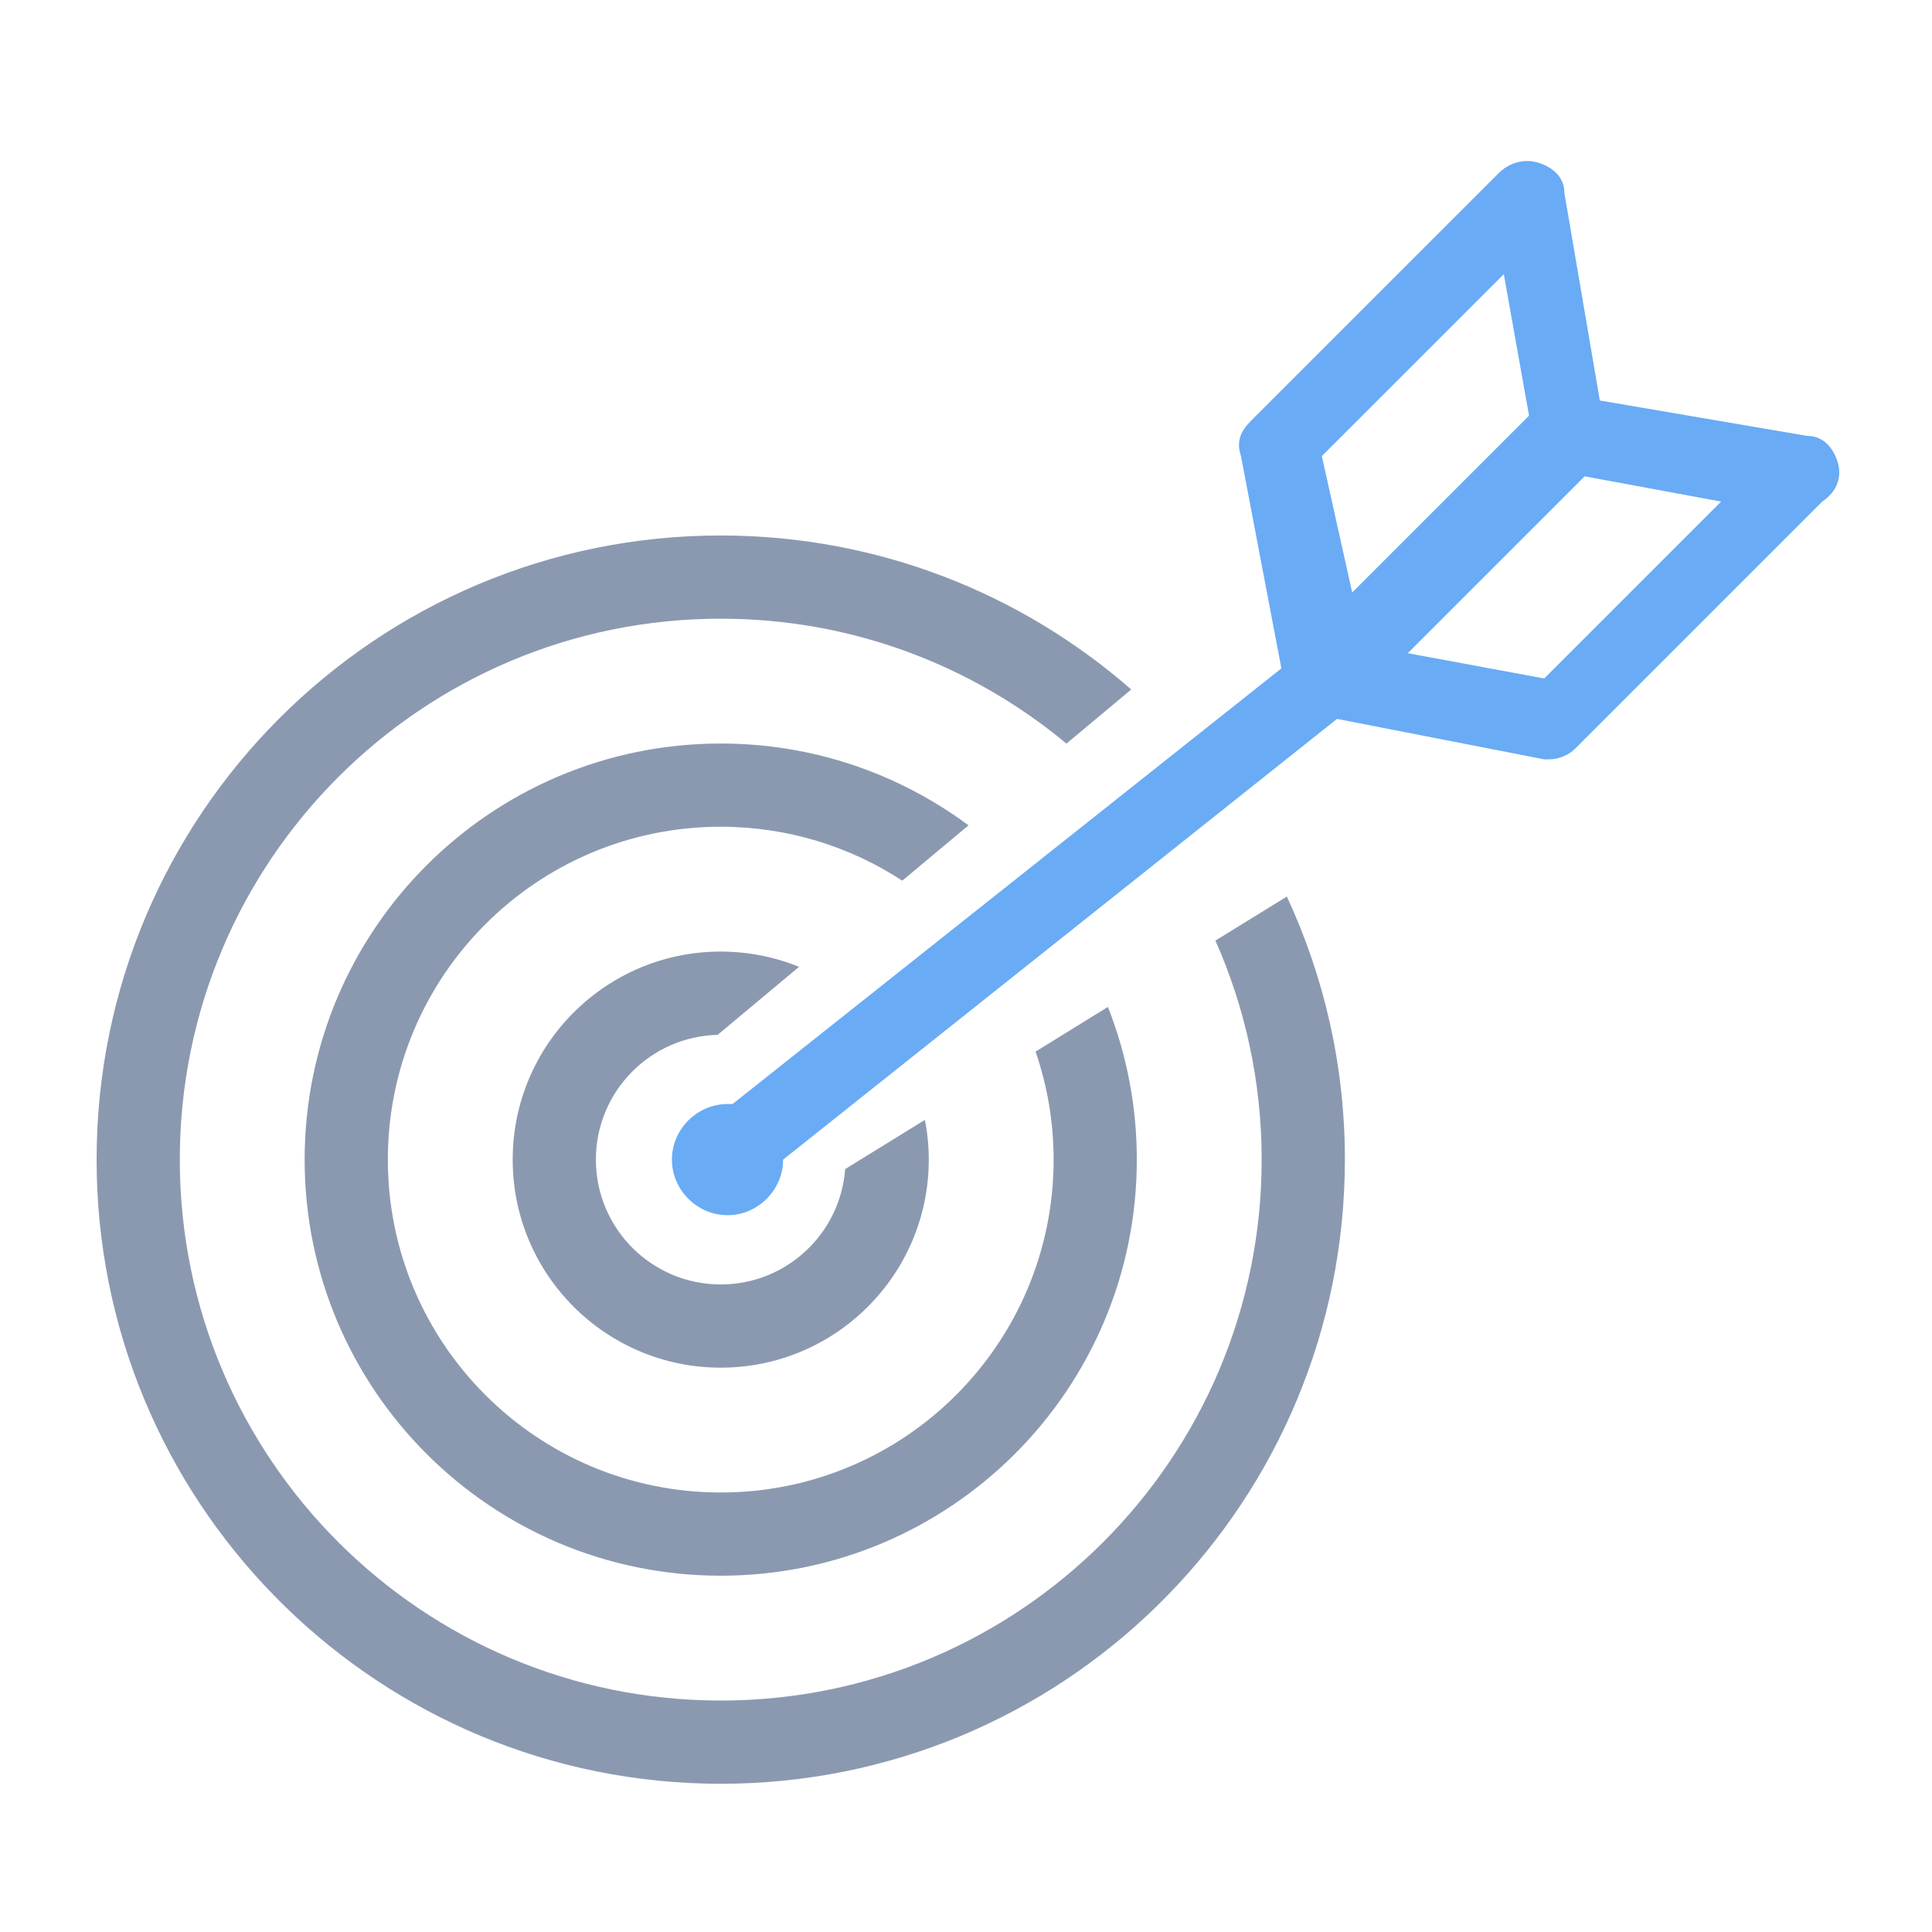
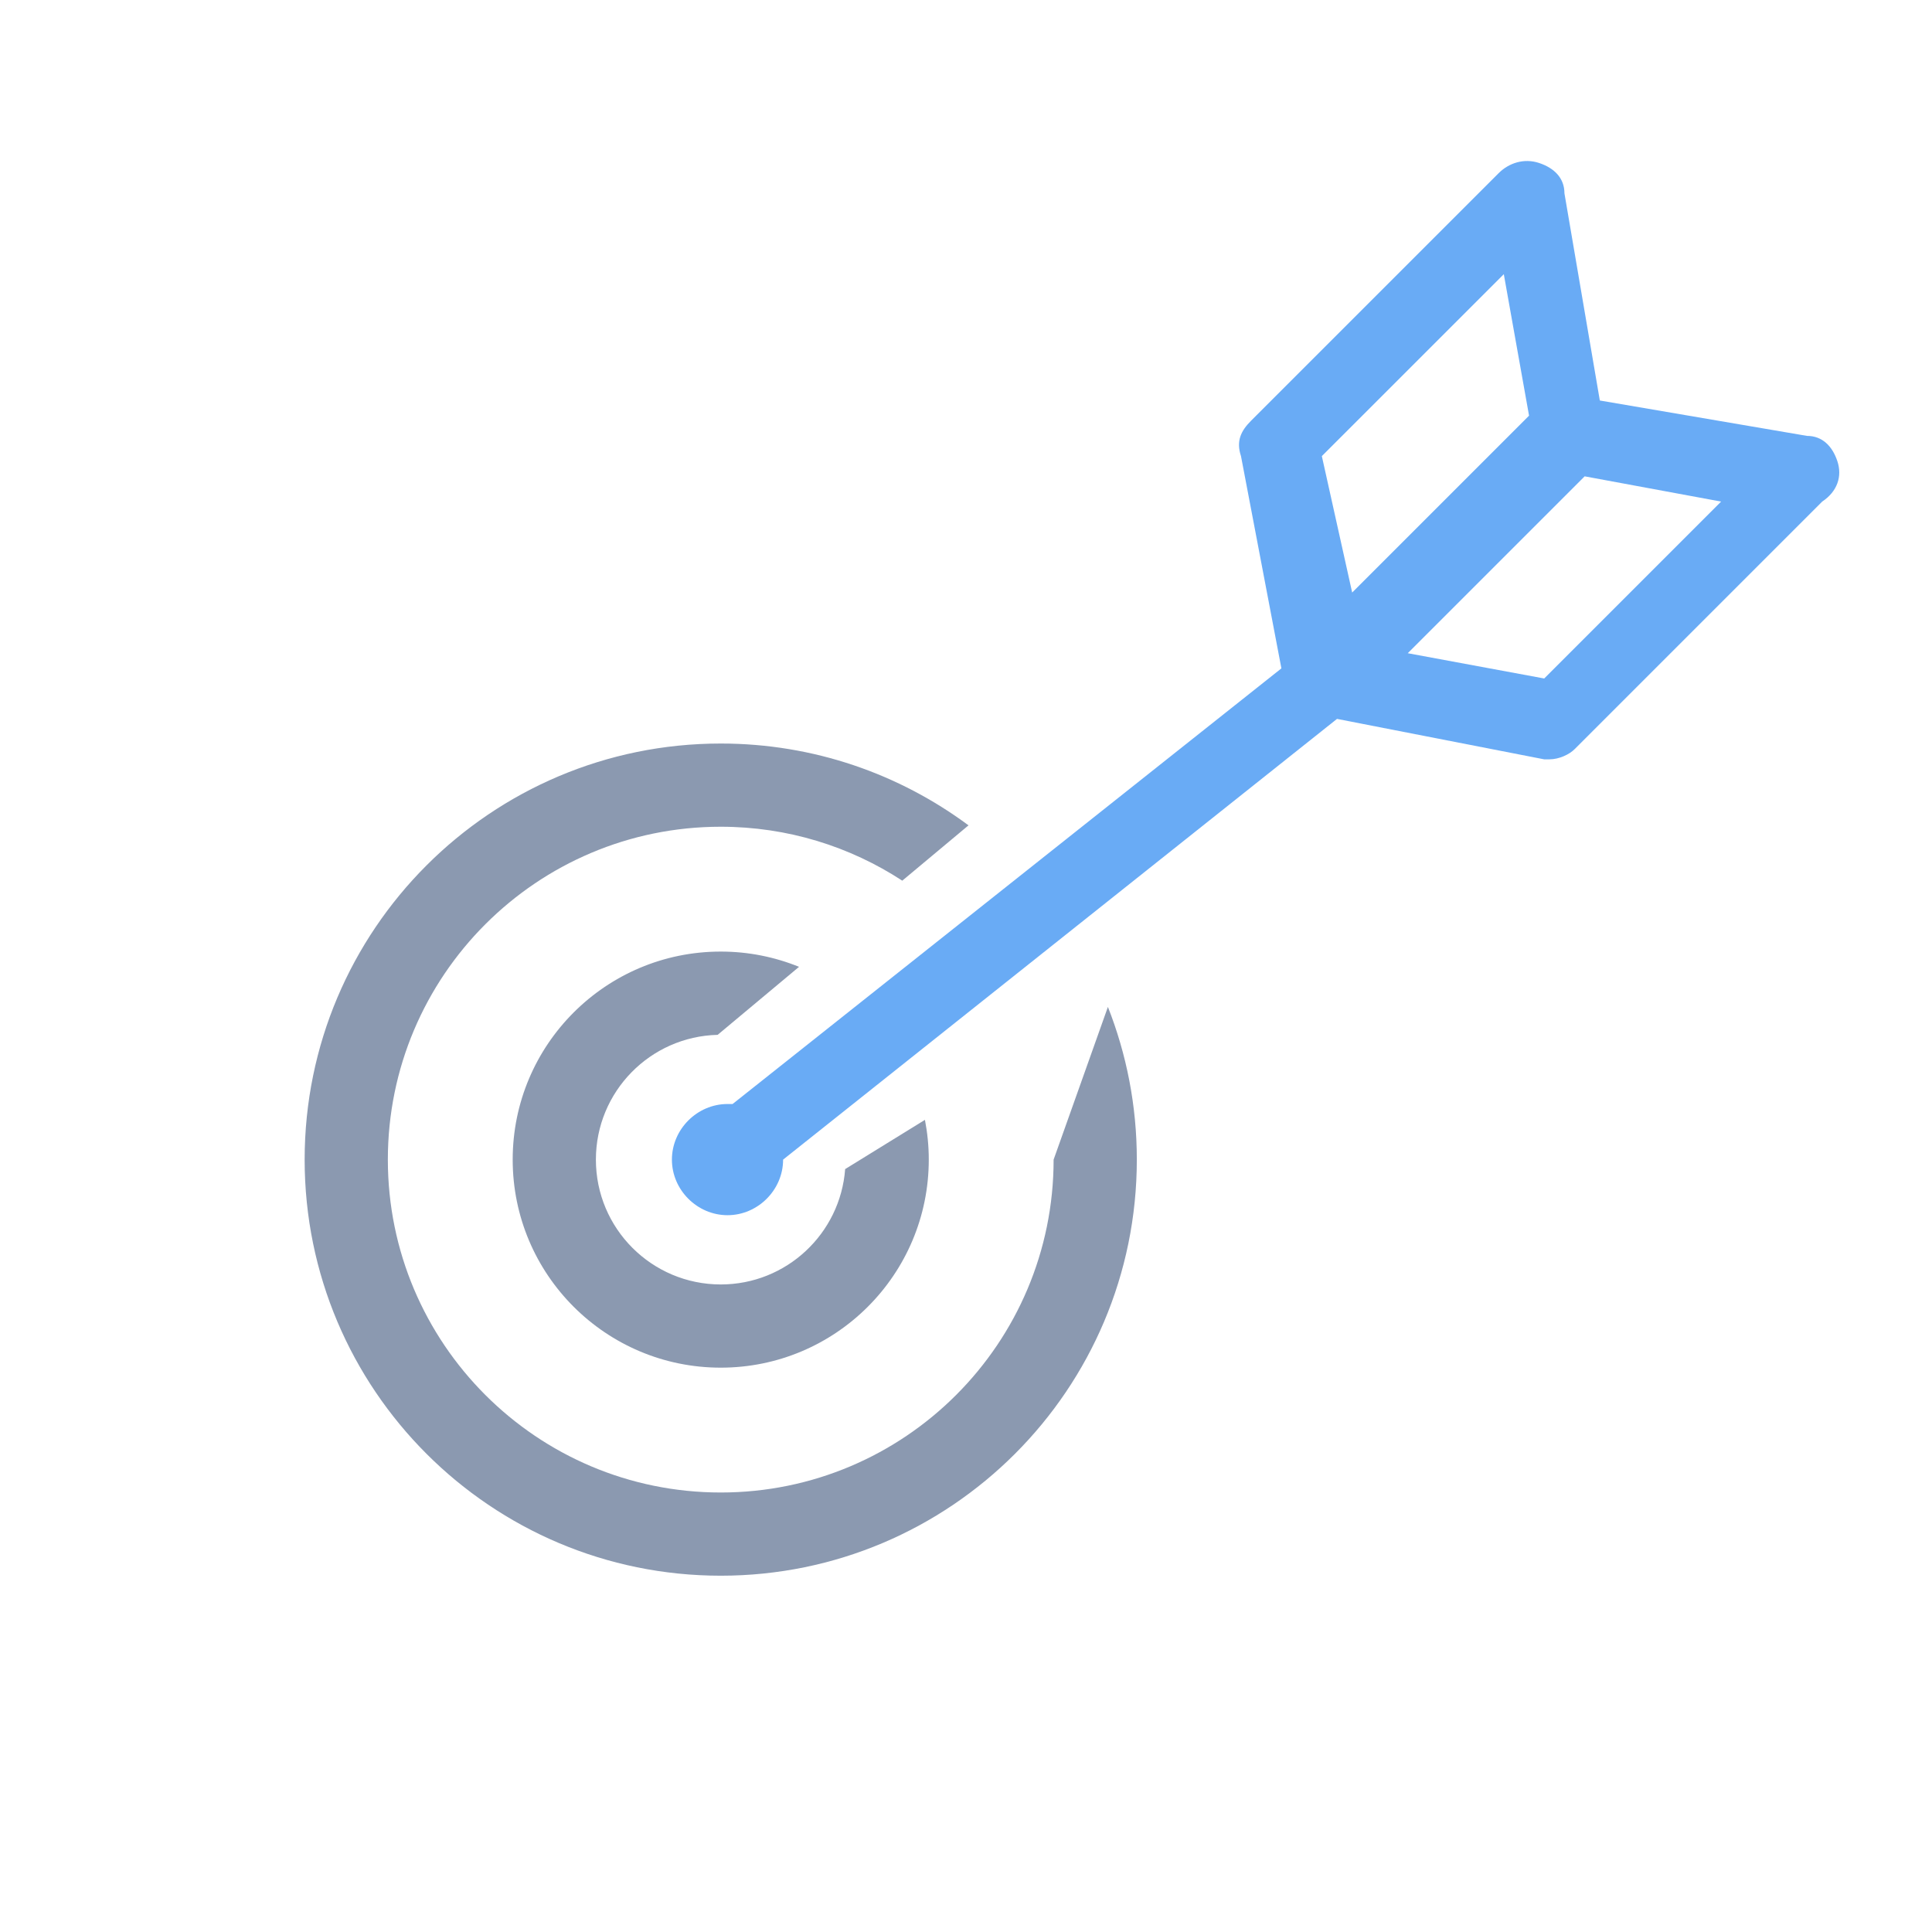
<svg xmlns="http://www.w3.org/2000/svg" width="60" height="60" viewBox="0 0 60 60" fill="none">
  <path d="M22.383 29.552C23.243 29.552 24.065 29.721 24.815 30.026L22.287 32.138C20.191 32.189 18.506 33.904 18.506 36.013C18.506 38.154 20.242 39.889 22.383 39.89C24.425 39.89 26.097 38.31 26.247 36.307L28.725 34.778C28.802 35.178 28.844 35.591 28.844 36.013C28.844 39.581 25.951 42.474 22.383 42.474C18.815 42.474 15.922 39.581 15.922 36.013C15.922 32.445 18.815 29.552 22.383 29.552Z" fill="#8B99B0" />
-   <path d="M22.383 23.091C25.266 23.091 27.928 24.036 30.078 25.632L28.021 27.35C26.4 26.292 24.463 25.675 22.383 25.675C16.674 25.675 12.045 30.304 12.045 36.013C12.045 41.722 16.674 46.35 22.383 46.351C28.092 46.351 32.721 41.722 32.721 36.013C32.721 34.838 32.522 33.71 32.161 32.658L34.407 31.271C34.986 32.739 35.305 34.339 35.305 36.013C35.305 43.149 29.52 48.935 22.383 48.935C15.246 48.934 9.461 43.149 9.461 36.013C9.461 28.876 15.246 23.091 22.383 23.091Z" fill="#8B99B0" />
-   <path d="M22.383 16.63C27.264 16.63 31.724 18.435 35.132 21.413L33.119 23.093C30.208 20.671 26.466 19.214 22.383 19.214C13.105 19.214 5.584 26.735 5.584 36.013C5.584 45.29 13.105 52.811 22.383 52.812C31.66 52.812 39.182 45.29 39.182 36.013C39.182 33.592 38.668 31.291 37.746 29.211L39.964 27.843C41.12 30.326 41.767 33.093 41.767 36.013L41.76 36.514C41.494 46.987 32.92 55.397 22.383 55.397L21.883 55.39C11.409 55.124 3 46.55 3 36.013C3 25.308 11.678 16.63 22.383 16.63Z" fill="#8B99B0" />
+   <path d="M22.383 23.091C25.266 23.091 27.928 24.036 30.078 25.632L28.021 27.35C26.4 26.292 24.463 25.675 22.383 25.675C16.674 25.675 12.045 30.304 12.045 36.013C12.045 41.722 16.674 46.35 22.383 46.351C28.092 46.351 32.721 41.722 32.721 36.013L34.407 31.271C34.986 32.739 35.305 34.339 35.305 36.013C35.305 43.149 29.52 48.935 22.383 48.935C15.246 48.934 9.461 43.149 9.461 36.013C9.461 28.876 15.246 23.091 22.383 23.091Z" fill="#8B99B0" />
  <path d="M57.061 14.322C56.904 13.851 56.59 13.537 56.119 13.537L49.684 12.438L48.585 6.003C48.585 5.532 48.271 5.219 47.8 5.062C47.329 4.905 46.858 5.062 46.545 5.375L38.853 13.066C38.54 13.38 38.383 13.694 38.54 14.165L39.795 20.757L22.751 34.286H22.594C21.652 34.286 20.867 35.071 20.867 36.013C20.867 36.955 21.652 37.739 22.594 37.739C23.535 37.739 24.32 36.955 24.32 36.013L41.522 22.326L47.957 23.582H48.114C48.428 23.582 48.742 23.425 48.899 23.268L56.59 15.577C57.061 15.264 57.218 14.793 57.061 14.322ZM41.051 14.165L46.702 8.515L47.486 12.909L41.993 18.402L41.051 14.165ZM47.957 21.071L43.719 20.286L49.213 14.793L53.451 15.577L47.957 21.071Z" fill="#69ABF5" />
</svg>